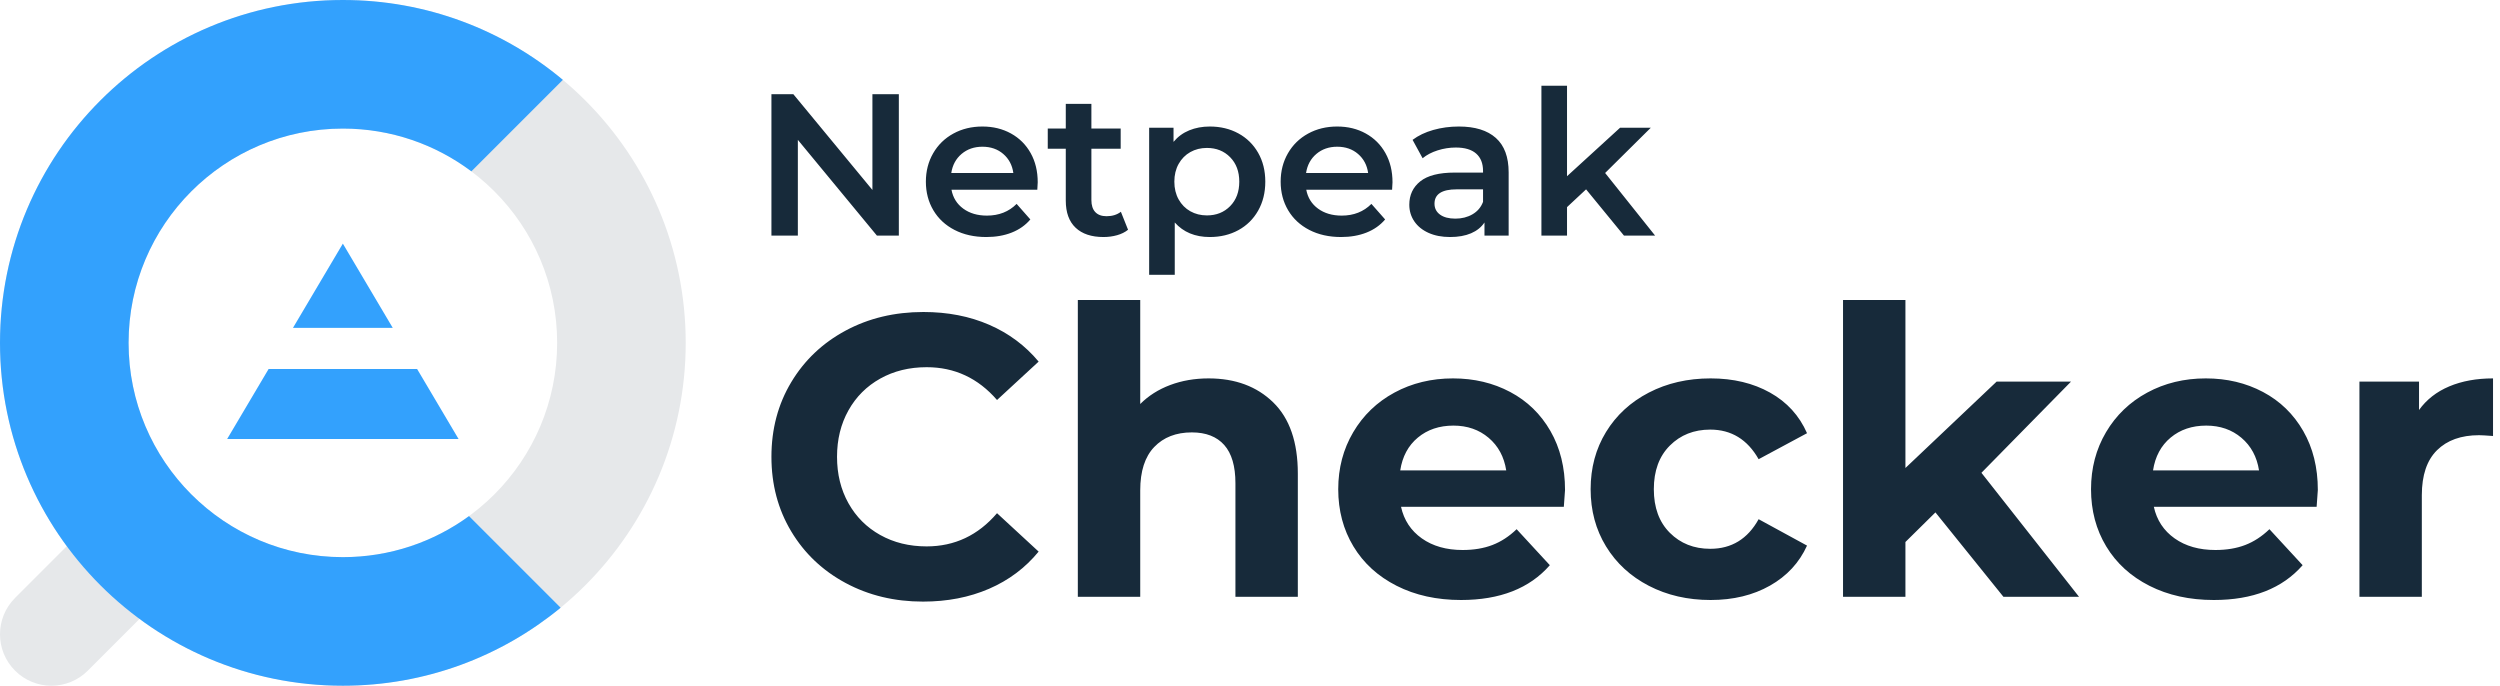
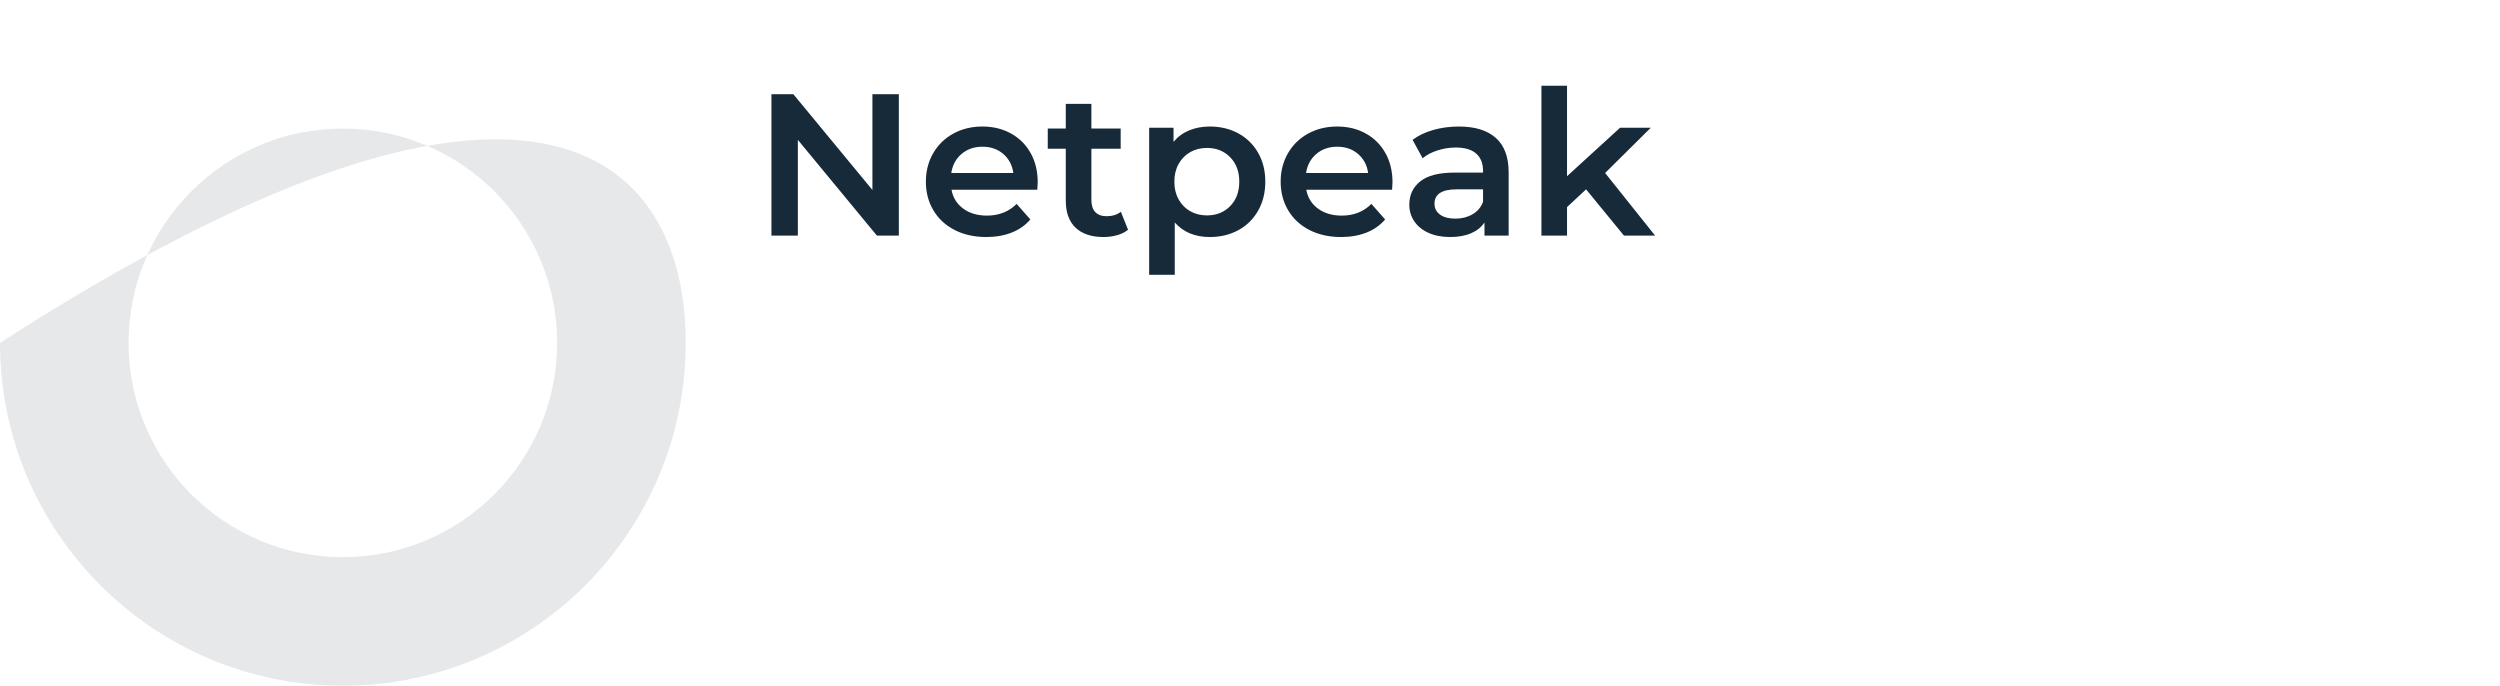
<svg xmlns="http://www.w3.org/2000/svg" width="525px" height="144px" viewBox="0 0 525 144" version="1.1">
  <title>Netpeak Checker dark logo big</title>
  <desc>Created with Sketch.</desc>
  <defs />
  <g id="Page-1" stroke="none" stroke-width="1" fill="none" fill-rule="evenodd">
    <g id="NS-logo-dark-Copy-11">
      <g id="Logo-Copy" transform="translate(162, 18)" fill="#172A3A">
        <path d="M26.756,1.782 L26.756,31.478 L22.153,31.478 L5.549,11.369 L5.549,31.478 L0,31.478 L0,1.782 L4.603,1.782 L21.207,21.89 L21.207,1.782 L26.756,1.782 Z M55.835,21.848 L37.811,21.848 C38.127,23.516 38.951,24.839 40.285,25.814 C41.618,26.79 43.274,27.278 45.253,27.278 C47.777,27.278 49.856,26.458 51.491,24.817 L54.373,28.084 C53.34,29.3 52.035,30.219 50.458,30.841 C48.881,31.464 47.103,31.775 45.124,31.775 C42.601,31.775 40.378,31.28 38.457,30.29 C36.535,29.3 35.051,27.921 34.004,26.154 C32.958,24.386 32.434,22.385 32.434,20.151 C32.434,17.945 32.943,15.958 33.961,14.19 C34.979,12.423 36.392,11.044 38.199,10.054 C40.005,9.064 42.041,8.569 44.307,8.569 C46.544,8.569 48.544,9.057 50.308,10.033 C52.071,11.009 53.448,12.38 54.437,14.148 C55.427,15.916 55.921,17.959 55.921,20.278 C55.921,20.646 55.893,21.169 55.835,21.848 Z M39.941,14.318 C38.751,15.322 38.026,16.658 37.768,18.327 L50.802,18.327 C50.573,16.686 49.87,15.357 48.695,14.339 C47.519,13.321 46.056,12.812 44.307,12.812 C42.586,12.812 41.131,13.314 39.941,14.318 Z M74.891,30.248 C74.261,30.757 73.493,31.138 72.59,31.393 C71.687,31.648 70.733,31.775 69.729,31.775 C67.206,31.775 65.256,31.124 63.879,29.823 C62.503,28.522 61.814,26.627 61.814,24.139 L61.814,13.236 L58.029,13.236 L58.029,8.994 L61.814,8.994 L61.814,3.818 L67.192,3.818 L67.192,8.994 L73.343,8.994 L73.343,13.236 L67.192,13.236 L67.192,24.011 C67.192,25.114 67.464,25.956 68.009,26.536 C68.554,27.115 69.342,27.405 70.375,27.405 C71.579,27.405 72.583,27.094 73.386,26.472 L74.891,30.248 Z M98.056,10.012 C99.819,10.973 101.203,12.331 102.207,14.084 C103.211,15.838 103.712,17.86 103.712,20.151 C103.712,22.442 103.211,24.471 102.207,26.239 C101.203,28.006 99.819,29.371 98.056,30.332 C96.292,31.294 94.292,31.775 92.055,31.775 C88.958,31.775 86.506,30.757 84.699,28.72 L84.699,39.708 L79.322,39.708 L79.322,8.824 L84.441,8.824 L84.441,11.794 C85.33,10.719 86.427,9.913 87.732,9.375 C89.037,8.838 90.478,8.569 92.055,8.569 C94.292,8.569 96.292,9.05 98.056,10.012 Z M96.335,25.284 C97.611,23.983 98.249,22.272 98.249,20.151 C98.249,18.03 97.611,16.319 96.335,15.018 C95.059,13.717 93.432,13.066 91.453,13.066 C90.162,13.066 89.001,13.356 87.968,13.936 C86.936,14.516 86.119,15.343 85.516,16.418 C84.914,17.492 84.613,18.737 84.613,20.151 C84.613,21.565 84.914,22.809 85.516,23.884 C86.119,24.959 86.936,25.786 87.968,26.366 C89.001,26.946 90.162,27.236 91.453,27.236 C93.432,27.236 95.059,26.585 96.335,25.284 Z M130.34,21.848 L112.316,21.848 C112.631,23.516 113.456,24.839 114.789,25.814 C116.123,26.79 117.779,27.278 119.758,27.278 C122.281,27.278 124.36,26.458 125.995,24.817 L128.877,28.084 C127.845,29.3 126.54,30.219 124.962,30.841 C123.385,31.464 121.607,31.775 119.628,31.775 C117.105,31.775 114.882,31.28 112.961,30.29 C111.04,29.3 109.555,27.921 108.509,26.154 C107.462,24.386 106.939,22.385 106.939,20.151 C106.939,17.945 107.448,15.958 108.466,14.19 C109.484,12.423 110.896,11.044 112.703,10.054 C114.51,9.064 116.546,8.569 118.811,8.569 C121.048,8.569 123.048,9.057 124.812,10.033 C126.576,11.009 127.952,12.38 128.941,14.148 C129.931,15.916 130.426,17.959 130.426,20.278 C130.426,20.646 130.397,21.169 130.34,21.848 Z M114.445,14.318 C113.255,15.322 112.531,16.658 112.273,18.327 L125.307,18.327 C125.077,16.686 124.375,15.357 123.199,14.339 C122.023,13.321 120.56,12.812 118.811,12.812 C117.09,12.812 115.635,13.314 114.445,14.318 Z M152.127,10.966 C153.92,12.564 154.816,14.975 154.816,18.199 L154.816,31.478 L149.74,31.478 L149.74,28.72 C149.08,29.71 148.141,30.467 146.922,30.99 C145.704,31.513 144.234,31.775 142.513,31.775 C140.792,31.775 139.287,31.485 137.996,30.905 C136.706,30.325 135.709,29.519 135.007,28.487 C134.304,27.455 133.953,26.288 133.953,24.987 C133.953,22.951 134.72,21.318 136.254,20.087 C137.789,18.857 140.205,18.242 143.503,18.242 L149.439,18.242 L149.439,17.902 C149.439,16.319 148.958,15.103 147.998,14.254 C147.037,13.406 145.61,12.981 143.718,12.981 C142.427,12.981 141.158,13.179 139.911,13.575 C138.663,13.971 137.609,14.523 136.749,15.23 L134.641,11.369 C135.846,10.464 137.294,9.771 138.986,9.291 C140.678,8.81 142.47,8.569 144.363,8.569 C147.747,8.569 150.335,9.368 152.127,10.966 Z M147.223,27.002 C148.27,26.394 149.009,25.524 149.439,24.393 L149.439,21.763 L143.89,21.763 C140.792,21.763 139.244,22.767 139.244,24.775 C139.244,25.737 139.631,26.5 140.405,27.066 C141.18,27.631 142.255,27.914 143.632,27.914 C144.979,27.914 146.177,27.61 147.223,27.002 Z M171.076,21.763 L167.075,25.496 L167.075,31.478 L161.698,31.478 L161.698,0 L167.075,0 L167.075,19.005 L178.217,8.824 L184.669,8.824 L175.077,18.327 L185.573,31.478 L179.034,31.478 L171.076,21.763 Z" id="Netpeak-Copy" fill-rule="nonzero" />
-         <path d="M31.836,108.336 C25.844,108.336 20.426,107.034 15.582,104.43 C10.738,101.826 6.93,98.214 4.158,93.594 C1.386,88.974 0,83.752 0,77.928 C0,72.104 1.386,66.882 4.158,62.262 C6.93,57.642 10.738,54.03 15.582,51.426 C20.426,48.822 25.872,47.52 31.92,47.52 C37.016,47.52 41.622,48.416 45.738,50.208 C49.854,52 53.312,54.576 56.112,57.936 L47.376,66 C43.4,61.408 38.472,59.112 32.592,59.112 C28.952,59.112 25.704,59.91 22.848,61.506 C19.992,63.102 17.766,65.328 16.17,68.184 C14.574,71.04 13.776,74.288 13.776,77.928 C13.776,81.568 14.574,84.816 16.17,87.672 C17.766,90.528 19.992,92.754 22.848,94.35 C25.704,95.946 28.952,96.744 32.592,96.744 C38.472,96.744 43.4,94.42 47.376,89.772 L56.112,97.836 C53.312,101.252 49.84,103.856 45.696,105.648 C41.552,107.44 36.932,108.336 31.836,108.336 Z M91.812,61.464 C97.412,61.464 101.934,63.144 105.378,66.504 C108.822,69.864 110.544,74.848 110.544,81.456 L110.544,107.328 L97.44,107.328 L97.44,83.472 C97.44,79.888 96.656,77.214 95.088,75.45 C93.52,73.686 91.252,72.804 88.284,72.804 C84.98,72.804 82.348,73.826 80.388,75.87 C78.428,77.914 77.448,80.952 77.448,84.984 L77.448,107.328 L64.344,107.328 L64.344,45 L77.448,45 L77.448,66.84 C79.184,65.104 81.284,63.774 83.748,62.85 C86.212,61.926 88.9,61.464 91.812,61.464 Z M166.656,84.9 C166.656,85.068 166.572,86.244 166.404,88.428 L132.216,88.428 C132.832,91.228 134.288,93.44 136.584,95.064 C138.88,96.688 141.736,97.5 145.152,97.5 C147.504,97.5 149.59,97.15 151.41,96.45 C153.23,95.75 154.924,94.644 156.492,93.132 L163.464,100.692 C159.208,105.564 152.992,108 144.816,108 C139.72,108 135.212,107.006 131.292,105.018 C127.372,103.03 124.348,100.272 122.22,96.744 C120.092,93.216 119.028,89.212 119.028,84.732 C119.028,80.308 120.078,76.318 122.178,72.762 C124.278,69.206 127.162,66.434 130.83,64.446 C134.498,62.458 138.6,61.464 143.136,61.464 C147.56,61.464 151.564,62.416 155.148,64.32 C158.732,66.224 161.546,68.954 163.59,72.51 C165.634,76.066 166.656,80.196 166.656,84.9 Z M143.22,71.376 C140.252,71.376 137.76,72.216 135.744,73.896 C133.728,75.576 132.496,77.872 132.048,80.784 L154.308,80.784 C153.86,77.928 152.628,75.646 150.612,73.938 C148.596,72.23 146.132,71.376 143.22,71.376 Z M197.232,108 C192.416,108 188.09,107.006 184.254,105.018 C180.418,103.03 177.422,100.272 175.266,96.744 C173.11,93.216 172.032,89.212 172.032,84.732 C172.032,80.252 173.11,76.248 175.266,72.72 C177.422,69.192 180.418,66.434 184.254,64.446 C188.09,62.458 192.416,61.464 197.232,61.464 C201.992,61.464 206.15,62.458 209.706,64.446 C213.262,66.434 215.852,69.276 217.476,72.972 L207.312,78.432 C204.96,74.288 201.572,72.216 197.148,72.216 C193.732,72.216 190.904,73.336 188.664,75.576 C186.424,77.816 185.304,80.868 185.304,84.732 C185.304,88.596 186.424,91.648 188.664,93.888 C190.904,96.128 193.732,97.248 197.148,97.248 C201.628,97.248 205.016,95.176 207.312,91.032 L217.476,96.576 C215.852,100.16 213.262,102.96 209.706,104.976 C206.15,106.992 201.992,108 197.232,108 Z M244.44,89.604 L238.14,95.82 L238.14,107.328 L225.036,107.328 L225.036,45 L238.14,45 L238.14,80.28 L257.292,62.136 L272.916,62.136 L254.1,81.288 L274.596,107.328 L258.72,107.328 L244.44,89.604 Z M324.744,84.9 C324.744,85.068 324.66,86.244 324.492,88.428 L290.304,88.428 C290.92,91.228 292.376,93.44 294.672,95.064 C296.968,96.688 299.824,97.5 303.24,97.5 C305.592,97.5 307.678,97.15 309.498,96.45 C311.318,95.75 313.012,94.644 314.58,93.132 L321.552,100.692 C317.296,105.564 311.08,108 302.904,108 C297.808,108 293.3,107.006 289.38,105.018 C285.46,103.03 282.436,100.272 280.308,96.744 C278.18,93.216 277.116,89.212 277.116,84.732 C277.116,80.308 278.166,76.318 280.266,72.762 C282.366,69.206 285.25,66.434 288.918,64.446 C292.586,62.458 296.688,61.464 301.224,61.464 C305.648,61.464 309.652,62.416 313.236,64.32 C316.82,66.224 319.634,68.954 321.678,72.51 C323.722,76.066 324.744,80.196 324.744,84.9 Z M301.308,71.376 C298.34,71.376 295.848,72.216 293.832,73.896 C291.816,75.576 290.584,77.872 290.136,80.784 L312.396,80.784 C311.948,77.928 310.716,75.646 308.7,73.938 C306.684,72.23 304.22,71.376 301.308,71.376 Z M345.996,68.1 C347.564,65.916 349.678,64.264 352.338,63.144 C354.998,62.024 358.064,61.464 361.536,61.464 L361.536,73.56 C360.08,73.448 359.1,73.392 358.596,73.392 C354.844,73.392 351.904,74.442 349.776,76.542 C347.648,78.642 346.584,81.792 346.584,85.992 L346.584,107.328 L333.48,107.328 L333.48,62.136 L345.996,62.136 L345.996,68.1 Z" id="Checker-Copy" />
      </g>
      <g id="Group" fill-rule="nonzero">
-         <path d="M72,144 C32.235,144 2.48689958e-14,111.764 2.48689958e-14,72 C2.48689958e-14,32.235 32.235,0 72,0 C111.764,0 144,32.235 144,72 C144,111.764 111.764,144 72,144 Z M72,117 C96.853,117 117,96.853 117,72 C117,47.147 96.853,27 72,27 C47.147,27 27,47.147 27,72 C27,96.853 47.147,117 72,117 Z" id="Combined-Shape-Copy" fill="#E6E8EA" />
-         <path d="M3.163,125.566 L20.982,107.747 C25.2,103.529 32.038,103.529 36.256,107.747 C40.474,111.965 40.474,118.803 36.256,123.021 L18.437,140.84 C14.219,145.057 7.381,145.057 3.163,140.84 C-1.054,136.622 -1.054,129.784 3.163,125.566 Z" id="Rectangle" fill="#E6E8EA" />
+         <path d="M72,144 C32.235,144 2.48689958e-14,111.764 2.48689958e-14,72 C111.764,0 144,32.235 144,72 C144,111.764 111.764,144 72,144 Z M72,117 C96.853,117 117,96.853 117,72 C117,47.147 96.853,27 72,27 C47.147,27 27,47.147 27,72 C27,96.853 47.147,117 72,117 Z" id="Combined-Shape-Copy" fill="#E6E8EA" />
        <g id="Rectangle-5-Copy-Copy" transform="translate(0, 0)" fill="#33A1FD">
-           <path d="M82.479,68.855 L61.521,68.855 L72,51.162 L82.479,68.855 Z M87.596,77.495 L96.3,92.192 L47.7,92.192 L56.404,77.495 L87.596,77.495 Z" id="Combined-Shape" />
-           <path d="M117.729,127.619 C105.294,137.854 89.366,144 72.003,144 C32.237,144 0,111.764 0,72 C0,32.235 32.237,0 72.003,0 C89.586,0 105.697,6.302 118.2,16.771 L98.987,35.984 C91.468,30.342 82.126,27 72.003,27 C47.149,27 27.001,47.147 27.001,72 C27.001,96.853 47.149,117 72.003,117 C81.905,117 91.06,113.802 98.492,108.382 L117.729,127.619 Z" id="Combined-Shape" />
-         </g>
+           </g>
      </g>
    </g>
  </g>
</svg>